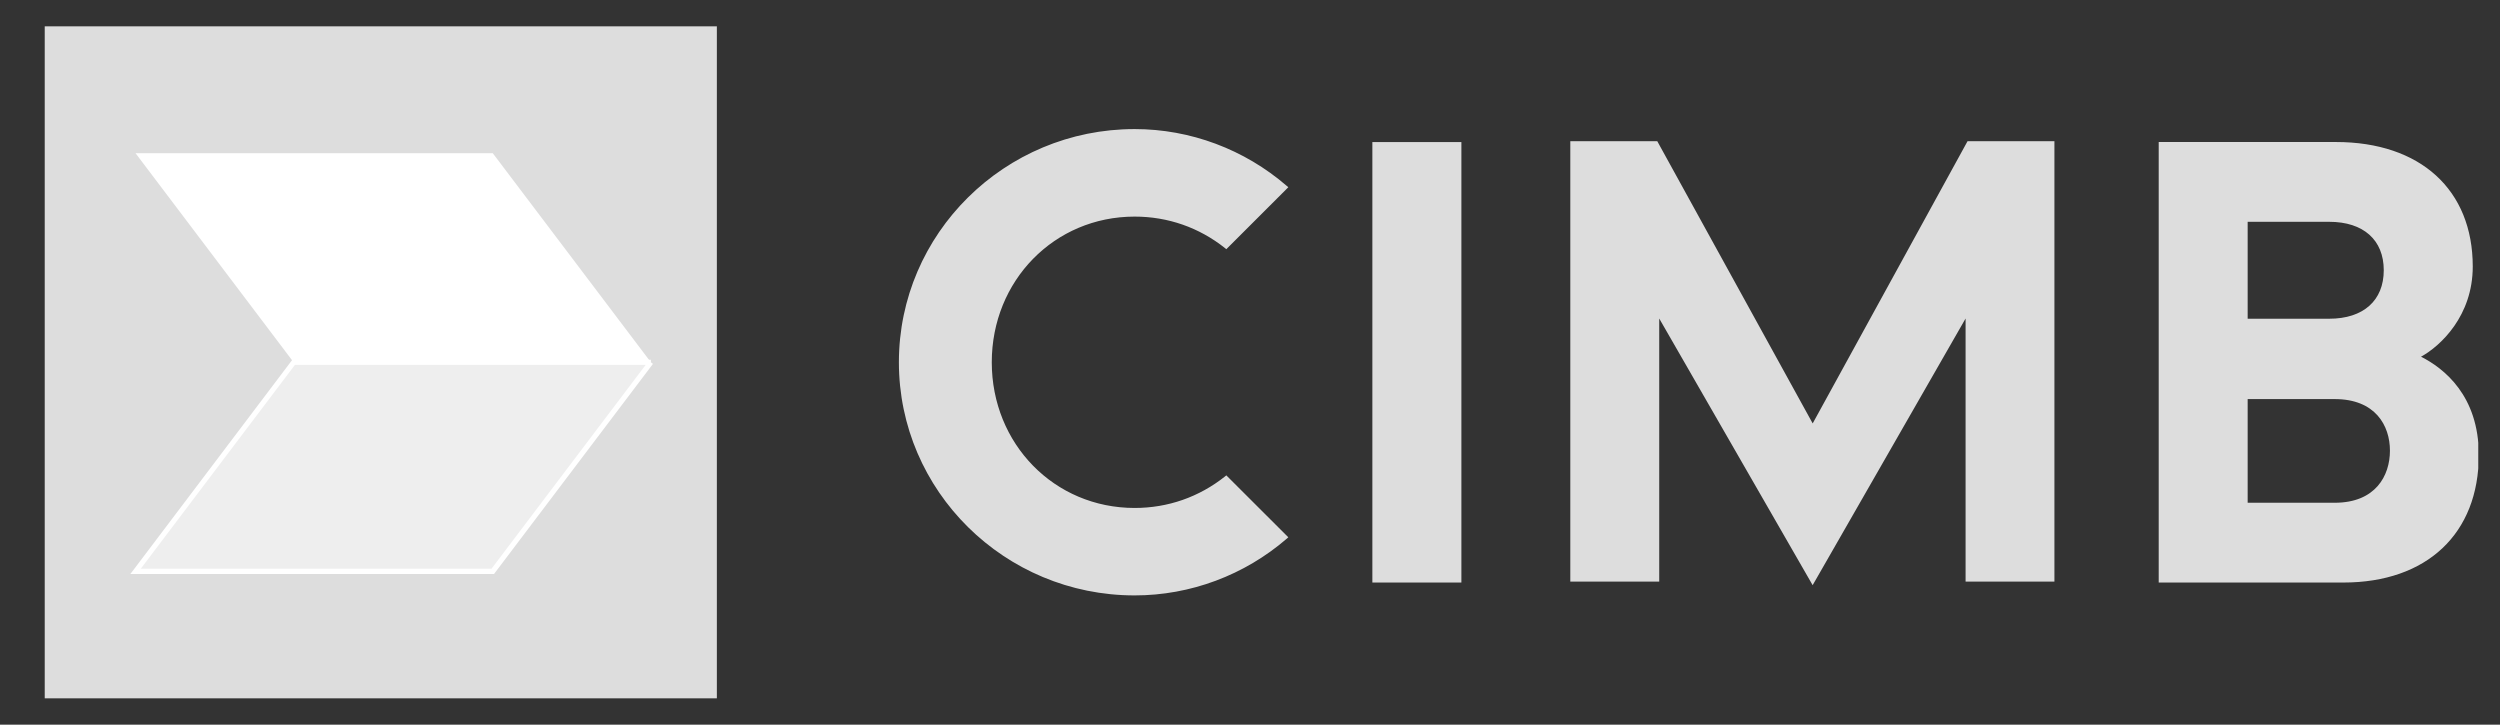
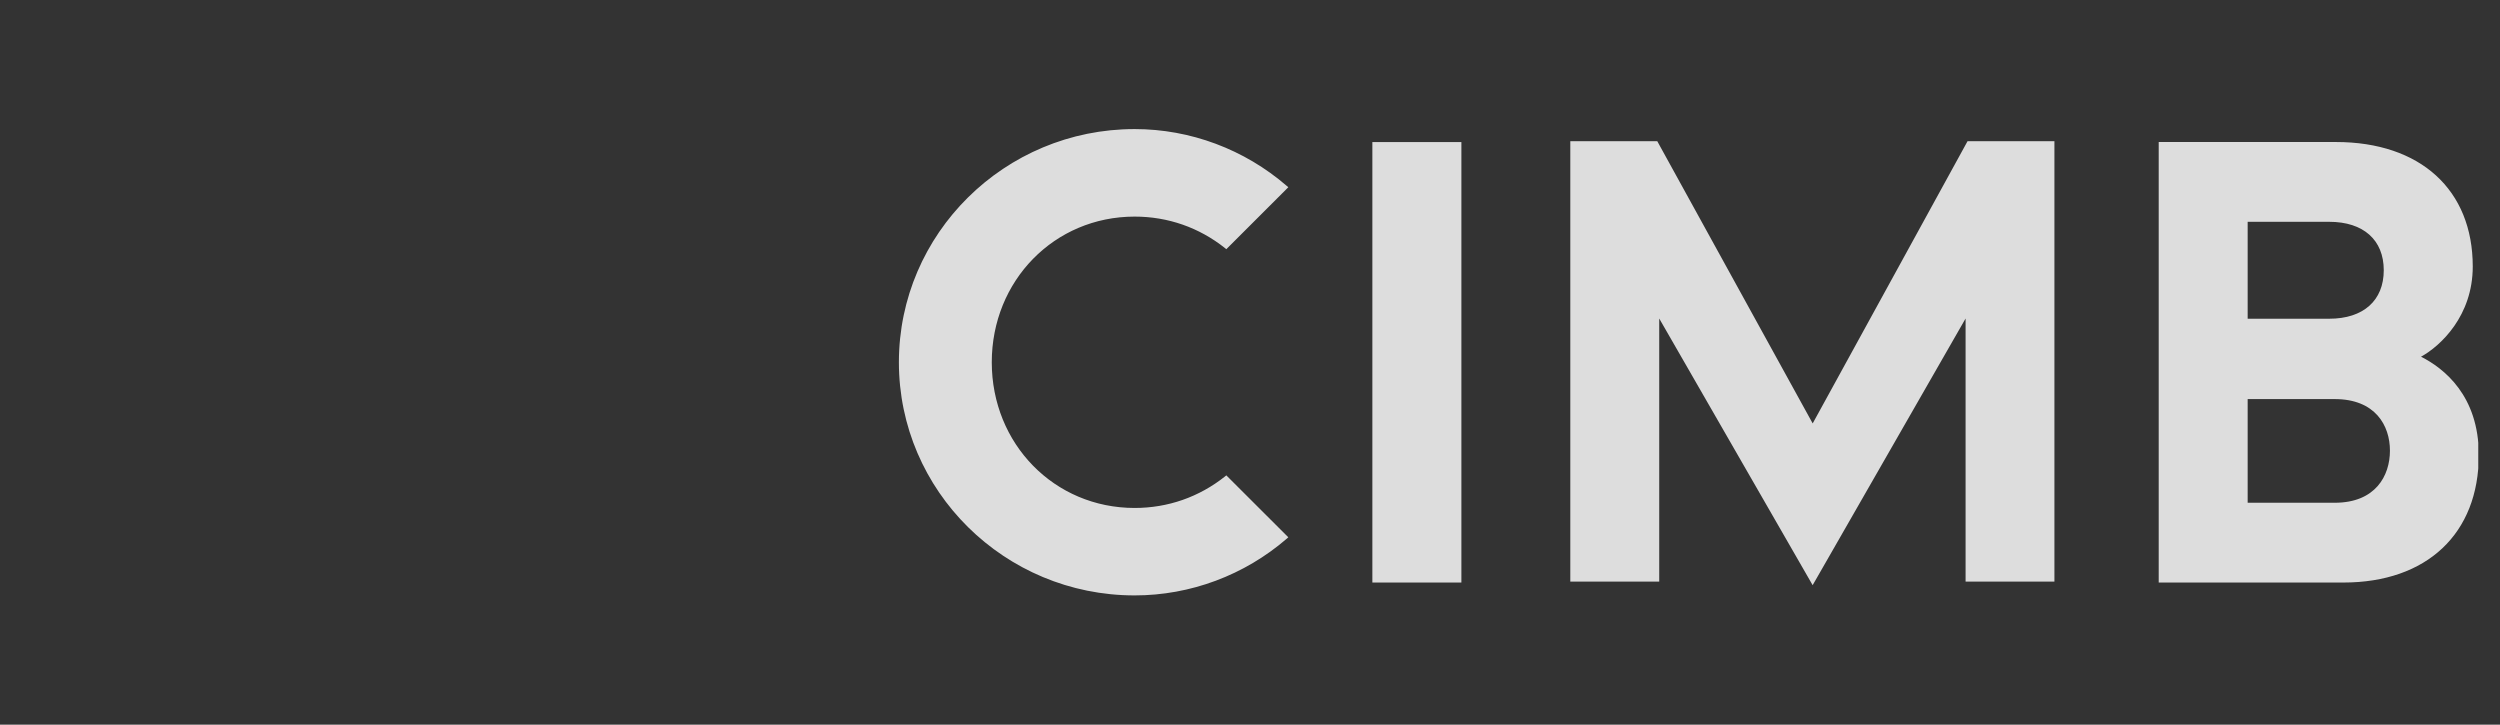
<svg xmlns="http://www.w3.org/2000/svg" width="345" zoomAndPan="magnify" viewBox="0 0 258.75 75" height="100" preserveAspectRatio="xMidYMid meet" version="1.0">
  <rect x="0" y="0" width="258.75" height="75" fill="#333333" stroke="none" />
  <defs>
    <clipPath id="ef67ab5389">
-       <path d="M 4.629 2.723 L 74.195 2.723 L 74.195 72.277 L 4.629 72.277 Z M 4.629 2.723 " clip-rule="nonzero" />
-     </clipPath>
+       </clipPath>
    <clipPath id="bdeb5a5c7d">
-       <path d="M 14 15.84 L 67.504 15.84 L 67.504 37.5 L 14 37.5 Z M 14 15.84 " clip-rule="nonzero" />
-     </clipPath>
+       </clipPath>
    <clipPath id="4ec08c1b23">
      <path d="M 51 15.855 L 14.027 15.855 L 30.391 37.5 L 67.367 37.5 Z M 51 15.855 " clip-rule="nonzero" />
    </clipPath>
    <clipPath id="fbda93f649">
-       <path d="M 14 37.207 L 67.504 37.207 L 67.504 59.16 L 14 59.16 Z M 14 37.207 " clip-rule="nonzero" />
-     </clipPath>
+       </clipPath>
    <clipPath id="f4709cad0f">
      <path d="M 67.367 37.5 L 30.391 37.5 L 14.027 59.137 L 51 59.137 Z M 67.367 37.5 " clip-rule="nonzero" />
    </clipPath>
    <clipPath id="dac0245501">
-       <path d="M 13.355 37.207 L 67.797 37.207 L 67.797 59.453 L 13.355 59.453 Z M 13.355 37.207 " clip-rule="nonzero" />
-     </clipPath>
+       </clipPath>
    <clipPath id="2e94bb4f0d">
      <path d="M 67.367 37.766 L 30.391 37.766 L 30.391 37.5 L 30.605 37.66 L 14.242 59.297 L 14.027 59.137 L 14.027 58.867 L 51 58.867 L 51 59.137 L 50.785 58.977 L 67.152 37.336 L 67.582 37.66 L 51.215 59.297 L 51.137 59.406 L 13.492 59.406 L 13.82 58.977 L 30.18 37.336 L 30.262 37.23 L 67.371 37.23 Z M 67.367 37.766 " clip-rule="nonzero" />
    </clipPath>
    <clipPath id="37b487361e">
      <path d="M 93.035 13.172 L 256.688 13.172 L 256.688 61.625 L 93.035 61.625 Z M 93.035 13.172 " clip-rule="nonzero" />
    </clipPath>
    <clipPath id="8a3b76192d">
      <path d="M 126.797 49.305 C 124.105 51.449 120.871 52.574 117.434 52.574 C 109.125 52.574 102.648 45.945 102.648 37.496 C 102.648 29.047 109.125 22.418 117.434 22.418 C 120.871 22.418 124.105 23.543 126.789 25.68 L 126.922 25.793 L 133.34 19.379 L 133.176 19.238 C 128.801 15.457 123.203 13.359 117.434 13.359 C 103.977 13.359 93.035 24.184 93.035 37.496 C 93.035 50.812 103.977 61.625 117.434 61.625 C 123.207 61.625 128.801 59.535 133.188 55.746 L 133.34 55.609 L 126.922 49.199 Z M 142.039 60.293 L 151.254 60.293 L 151.254 14.703 L 142.039 14.703 Z M 187.613 43.824 C 187.285 43.238 171.527 14.613 171.527 14.613 L 162.527 14.613 L 162.527 60.195 L 171.73 60.195 L 171.73 32.965 C 172.414 34.148 187.609 60.566 187.609 60.566 C 187.609 60.566 202.754 34.16 203.438 32.965 L 203.438 60.195 L 212.633 60.195 L 212.633 14.613 L 203.641 14.613 C 203.641 14.613 187.941 43.23 187.613 43.824 M 241.645 52.031 L 232.633 52.031 L 232.633 41.305 L 241.645 41.305 C 245.859 41.305 247.359 44.059 247.359 46.641 C 247.359 49.246 245.859 52.035 241.645 52.035 M 232.633 22.957 L 241.074 22.957 C 244.613 22.957 246.719 24.836 246.719 27.969 C 246.719 31.102 244.613 32.988 241.074 32.988 L 232.633 32.988 Z M 250.578 36.918 C 252.609 35.801 255.93 32.684 255.93 27.586 C 255.93 19.637 250.504 14.699 241.773 14.699 L 223.426 14.699 L 223.426 60.293 L 242.531 60.293 C 251.18 60.293 256.555 55.23 256.555 47.082 C 256.555 40.953 252.953 38.121 250.574 36.918 " clip-rule="nonzero" />
    </clipPath>
  </defs>
  <g clip-path="url(#ef67ab5389)">
    <path fill="#dddddd" d="M 1.941 0.035 L 76.867 0.035 L 76.867 74.965 L 1.941 74.965 Z M 1.941 0.035 " fill-opacity="1" fill-rule="nonzero" />
  </g>
  <g clip-path="url(#bdeb5a5c7d)">
    <g clip-path="url(#4ec08c1b23)">
      <path fill="#ffffff" d="M 1.941 0.035 L 76.867 0.035 L 76.867 74.965 L 1.941 74.965 Z M 1.941 0.035 " fill-opacity="1" fill-rule="nonzero" />
    </g>
  </g>
  <g clip-path="url(#fbda93f649)">
    <g clip-path="url(#f4709cad0f)">
      <path fill="#eeeeee" d="M 1.941 0.035 L 76.867 0.035 L 76.867 74.965 L 1.941 74.965 Z M 1.941 0.035 " fill-opacity="1" fill-rule="nonzero" />
    </g>
  </g>
  <g clip-path="url(#dac0245501)">
    <g clip-path="url(#2e94bb4f0d)">
      <path fill="#ffffff" d="M 1.941 0.035 L 76.867 0.035 L 76.867 74.965 L 1.941 74.965 Z M 1.941 0.035 " fill-opacity="1" fill-rule="nonzero" />
    </g>
  </g>
  <g clip-path="url(#37b487361e)">
    <g clip-path="url(#8a3b76192d)">
      <path fill="#dddddd" d="M 93.035 13.359 L 256.5 13.359 L 256.5 61.625 L 93.035 61.625 Z M 93.035 13.359 " fill-opacity="1" fill-rule="nonzero" />
    </g>
  </g>
</svg>